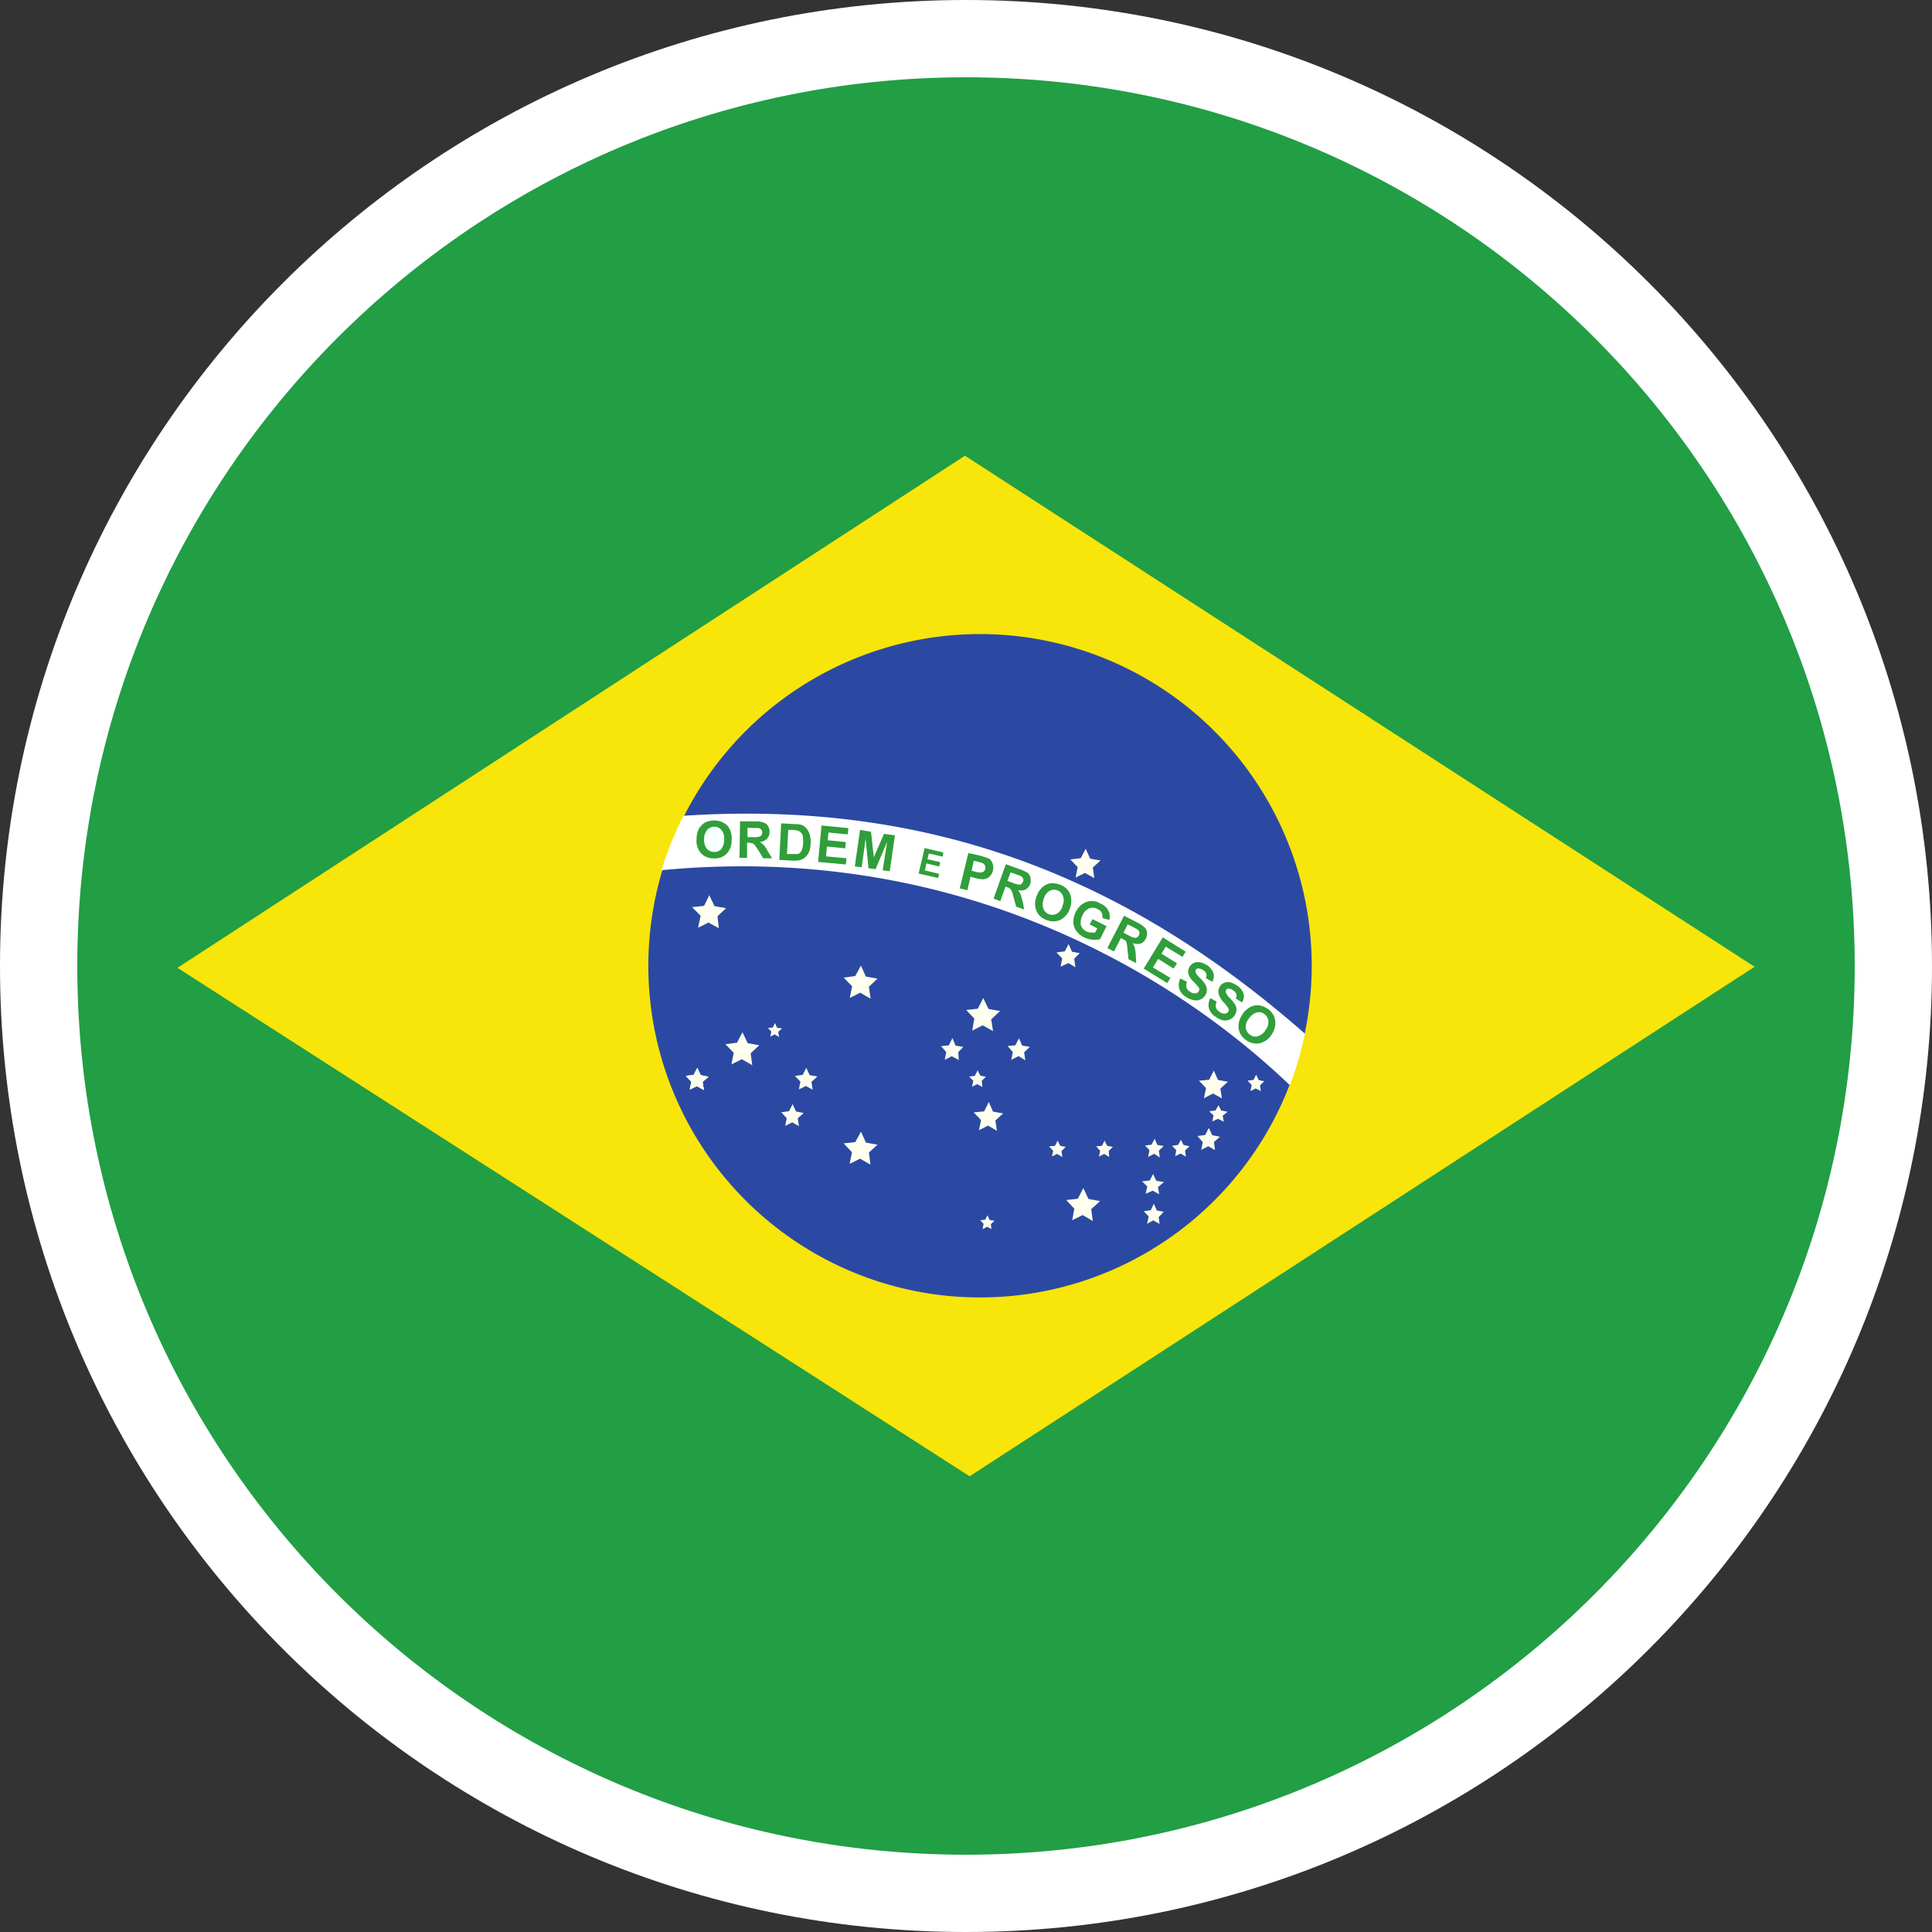
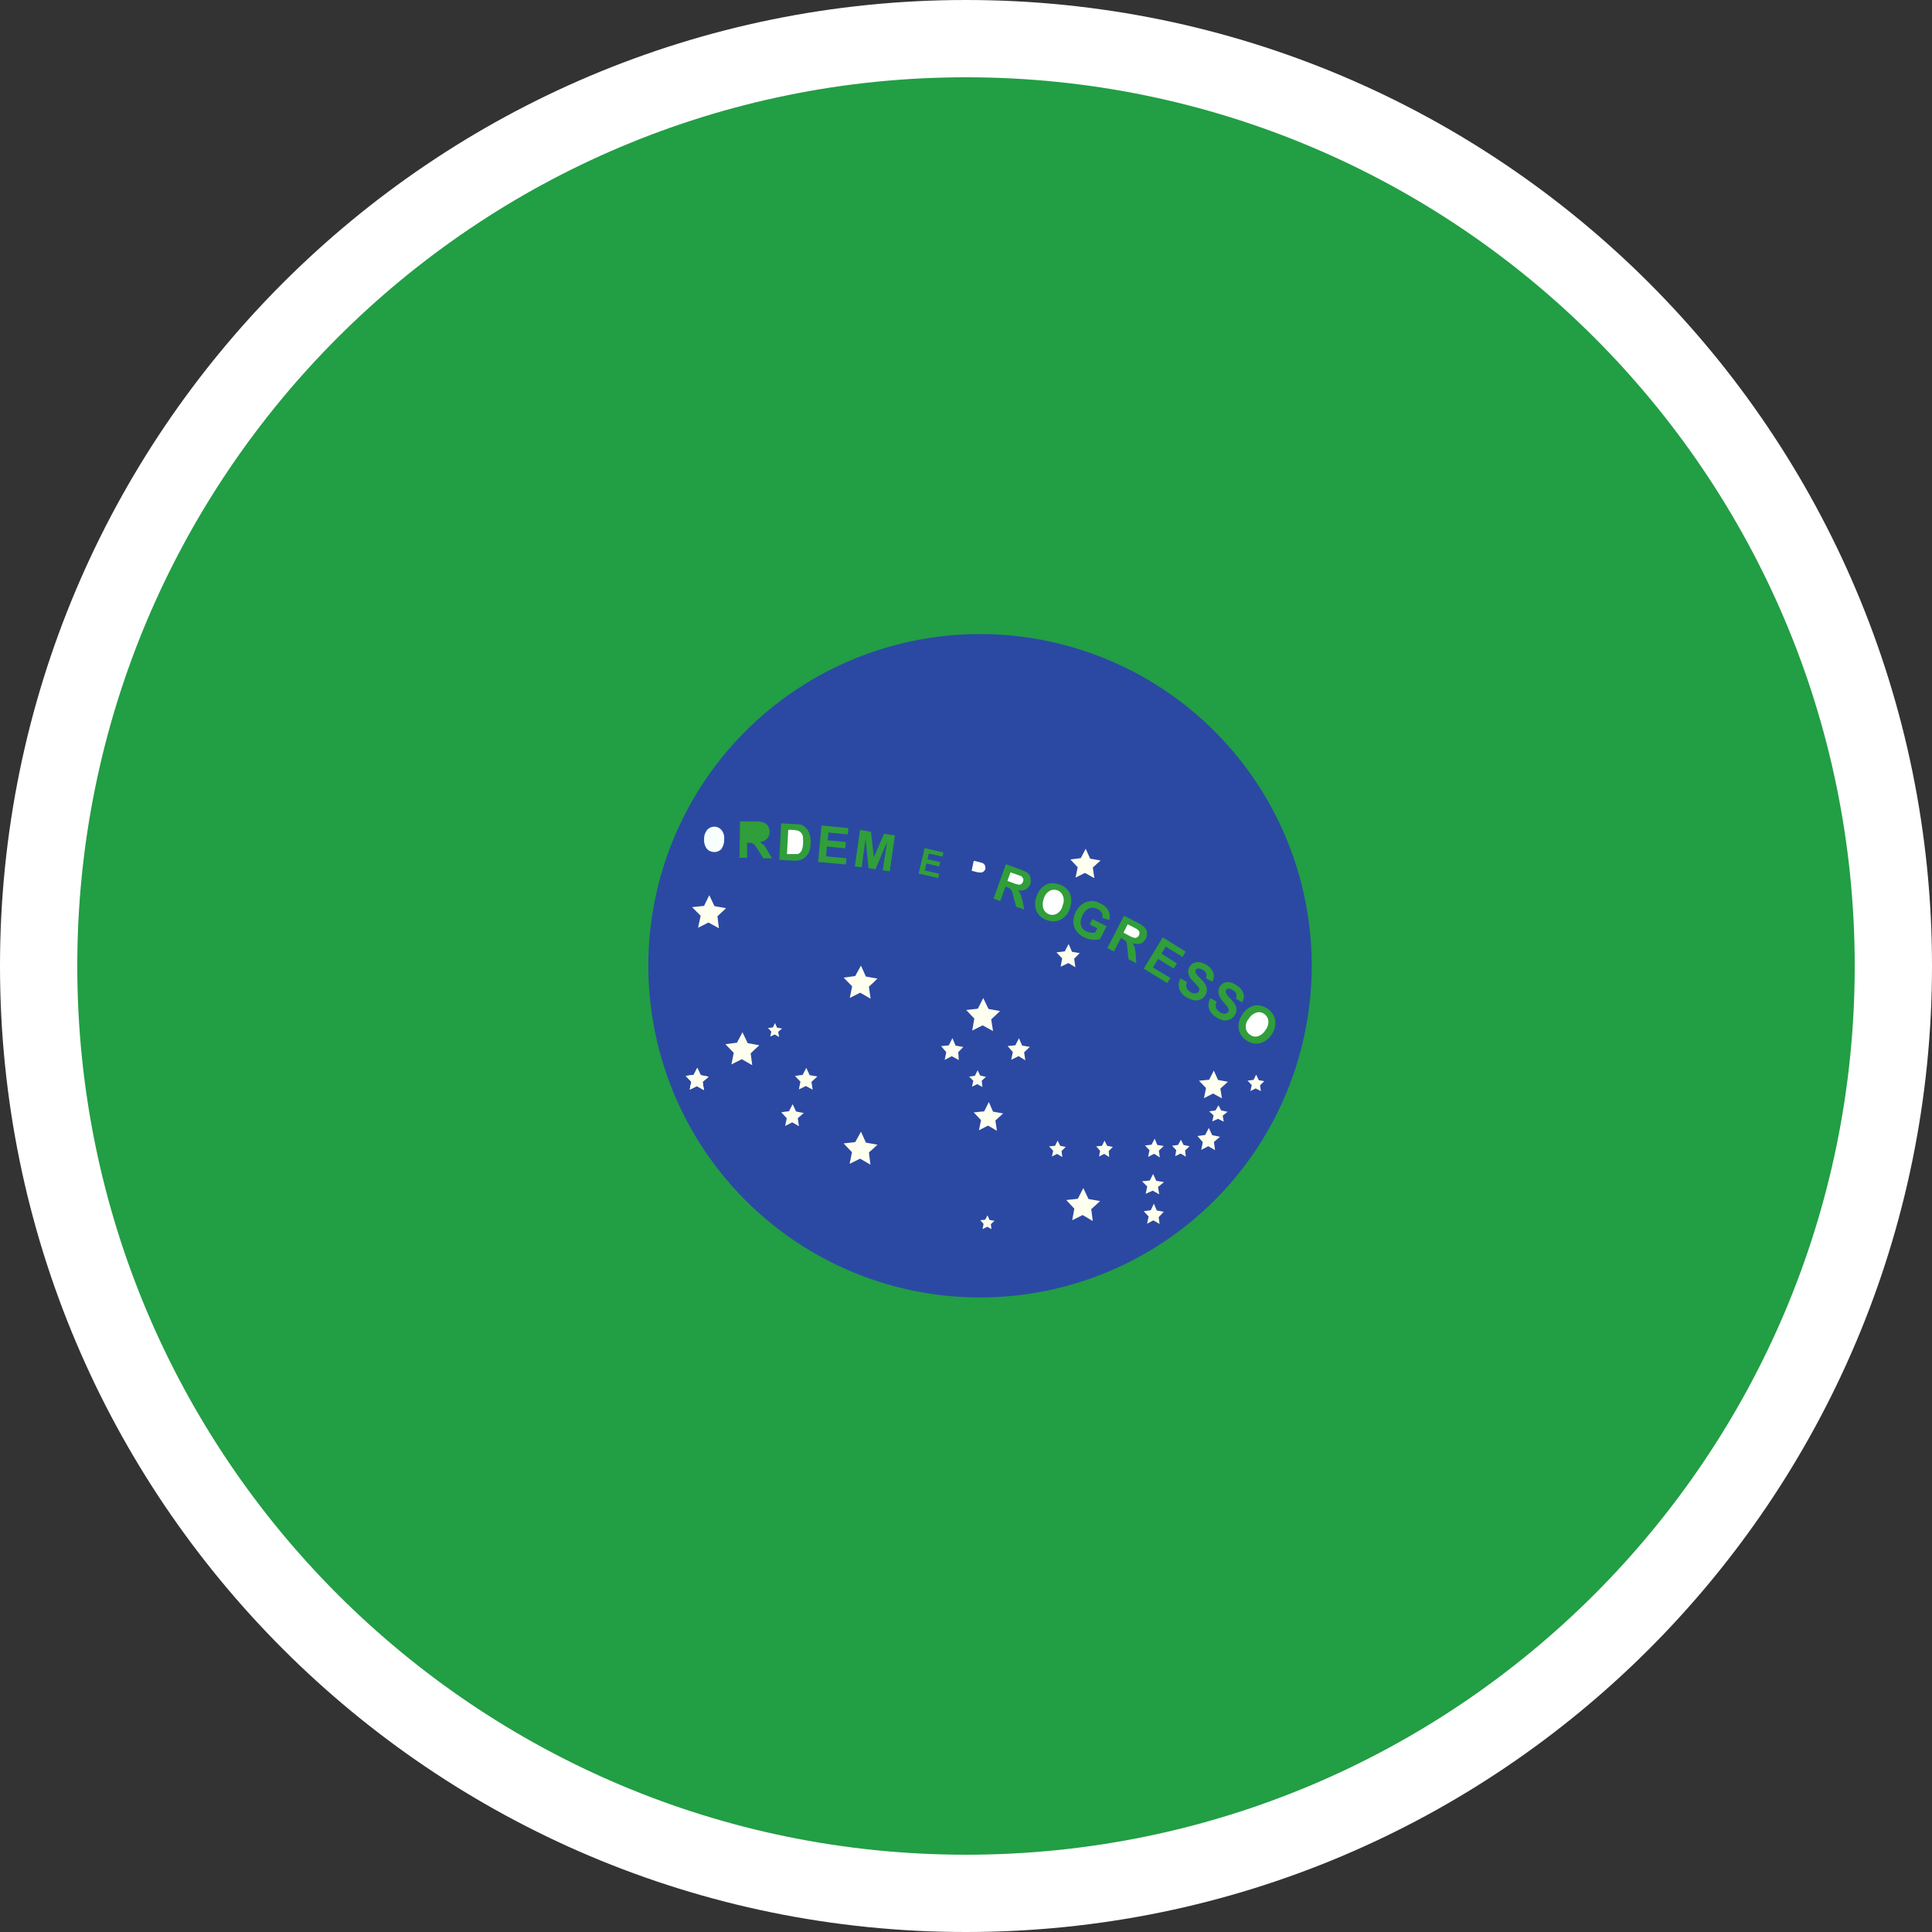
<svg xmlns="http://www.w3.org/2000/svg" viewBox="0 0 500 500">
  <rect x="0" y="0" width="500" height="500" fill="#333333" stroke="none" />
  <defs>
    <style>.cls-1{fill:#229e45;}.cls-2{fill:#f8e509;}.cls-3{fill:#2b49a3;}.cls-4{fill:#ffffef;}.cls-5{fill:#fff;}.cls-6{fill:#309e3a;}.cls-7{fill:#f7ffff;}</style>
  </defs>
  <title>BRA_CIR</title>
  <g id="Capa_2" data-name="Capa 2">
    <g id="Capa_1-2" data-name="Capa 1">
      <circle class="cls-1" cx="250" cy="250" r="240" />
-       <polygon class="cls-2" points="250.94 382.06 454.08 250.2 249.73 117.94 45.92 250.47 250.94 382.06" />
      <path class="cls-3" d="M339.47,250a85.84,85.84,0,1,1-85.7-85.9,85.86,85.86,0,0,1,85.7,85.9" />
      <path class="cls-4" d="M225.27,301.41l-2.69-1.55-2.7,1.34.61-3-2.16-2.29,3-.33,1.49-2.7,1.28,2.83,3,.54-2.22,2M282.81,316l-2.63-1.55-2.69,1.35.54-3-2.09-2.23,3-.33,1.42-2.77,1.34,2.83,3,.54-2.29,2.09M258,292.65l-2.29-1.35-2.36,1.21.54-2.62-1.89-2,2.7-.27,1.21-2.42,1.08,2.49,2.62.47-2,1.82m58.62-5.73L313.94,283l-2.36,1.21.54-2.63-1.82-1.89,2.63-.26,1.21-2.36,1.08,2.42,2.56.47-1.95,1.76M257,266.84l-2.7-1.48-2.69,1.35.54-3.1-2.09-2.22,3-.34,1.41-2.76,1.35,2.83,3,.54-2.3,2.15m-70.47-23.58-2.7-1.48-2.69,1.35.67-3.1-2.22-2.23,3.1-.33,1.35-2.77,1.34,2.83,3,.54-2.22,2.09m9,38.54-2.7-1.55-2.69,1.35.6-3-2.15-2.23,3-.4,1.41-2.7,1.35,2.83,3,.54-2.23,2.09m88.94-45.34-2.43-1.35-2.42,1.21.54-2.69-1.89-2,2.69-.34,1.28-2.43,1.15,2.56,2.69.47-2,1.82m-4.51,25.81-1.82-1.08-2,.94.4-2.15-1.48-1.55,2.15-.27,1-1.89.87,2,2,.34L278,248.11m-95.81,34-1.82-1-1.82.88.41-2-1.42-1.48,2-.27.95-1.82.87,1.89,2,.4L181.82,280M316.7,290.29l-1.48-.74-1.48.67.33-1.55-1.14-1.07,1.62-.21.8-1.34.68,1.34,1.68.34-1.28,1" />
      <polyline class="cls-4" points="182.15 282.07 180.33 281.06 178.51 281.94 178.92 279.92 177.5 278.43 179.53 278.16 180.47 276.34 181.34 278.23 183.37 278.63 181.82 279.98" />
      <path class="cls-4" d="M182.15,282.07l-1.82-1-1.82.88.41-2-1.42-1.49,2-.27.94-1.82.87,1.89,2,.41L181.82,280m28.5,2-1.76-.94-1.81.88.4-2-1.42-1.49,2-.27.94-1.82.87,1.89,2,.34L210,280m-3.23,11.46-1.75-1-1.82.94.41-2-1.42-1.55,2-.27.95-1.82.87,1.89,2,.4-1.55,1.35m58.89-15-1.75-1.08-1.89.95.41-2-1.35-1.55,2-.2.94-1.82.81,1.89,2,.34-1.48,1.41m-16.91,2-1.82-1-1.82.95.4-2-1.34-1.55,2-.2.94-1.88.81,1.95,2,.34L248,272.3m-46.36-3.91-1.14-.67-1.15.54.27-1.28-.87-.94,1.28-.14.53-1.14.55,1.21,1.28.2-1,.88m113.06,30.59-1.75-1-1.82.95.4-2L309.9,294l2-.27.94-1.82.88,1.88,2,.41-1.55,1.35m-14,4-1.48-.95-1.55.81.34-1.75-1.15-1.21,1.69-.2.81-1.55.67,1.61,1.68.27-1.28,1.22m7,1.55-1.35-.81-1.41.67.27-1.55-1.08-1.14,1.55-.21.74-1.34.68,1.34,1.55.34-1.15,1.08m19.61-15.36-1.35-.68-1.35.68.34-1.55-1.08-1.15,1.55-.2.67-1.35.68,1.42,1.41.27-1.08,1.08M300,309.09l-1.68-.95-1.82.81.4-1.88-1.34-1.35,2-.2.87-1.69.81,1.76,2,.33-1.55,1.28m.41,9.57-1.62-.94-1.62.87.41-1.88L296,313.47l1.82-.27.8-1.69.75,1.76,1.81.33L299.86,315m-12.8-15.56-1.28-.81-1.35.67.27-1.48-1-1.15,1.48-.13.67-1.35.68,1.35,1.48.27-1.08,1.08m-12,1.55-1.35-.81-1.35.67.34-1.48-1.08-1.15,1.55-.13.67-1.35.68,1.35,1.41.27-1.07,1.08m-20.48-16.58-1.35-.74-1.35.67.34-1.54-1.08-1.08,1.48-.2L253,277l.68,1.35,1.48.33-1.08,1m2.5,38.41-1.08-.61-1.21.61.26-1.35-.87-.94,1.28-.14.6-1.14.54,1.21,1.28.2-.94.88m-31.13-58.35-2.69-1.55-2.7,1.35.61-3L218.33,253l3-.4,1.48-2.7,1.28,2.83,3,.54-2.22,2.09" />
-       <path class="cls-5" d="M333.82,280.86a84.91,84.91,0,0,0,3.9-13.34c-45.68-40.09-96.55-60.64-160.82-56.4a84.41,84.41,0,0,0-5.73,14.09c76.13-7.28,132.06,26.41,162.65,55.65" />
      <path class="cls-6" d="M313.33,258.35l1.55.88a2.3,2.3,0,0,0-.2,1.48,2.06,2.06,0,0,0,.94,1.15,1.93,1.93,0,0,0,1.35.47,1.06,1.06,0,0,0,.88-.47.93.93,0,0,0,.13-.61,1.43,1.43,0,0,0-.34-.67,8,8,0,0,0-1-1.22,5.27,5.27,0,0,1-1.21-2,2.49,2.49,0,0,1,1.35-3,2.57,2.57,0,0,1,1.55-.14,4.91,4.91,0,0,1,1.75.81,4,4,0,0,1,1.75,2.16,2.77,2.77,0,0,1-.4,2.22l-1.62-1a1.43,1.43,0,0,0,.14-1.14,1.53,1.53,0,0,0-.81-.95,2.17,2.17,0,0,0-1.22-.47.66.66,0,0,0-.6.34.74.74,0,0,0-.07.67,4.07,4.07,0,0,0,1.08,1.48,10.58,10.58,0,0,1,1.35,1.69,2.62,2.62,0,0,1-.21,2.83,3,3,0,0,1-2.89,1.21,5.11,5.11,0,0,1-1.89-.87,4,4,0,0,1-1.82-2.23,3.62,3.62,0,0,1,.41-2.69Zm-7.81-5.12,1.68.88a2.28,2.28,0,0,0-.13,1.48,2,2,0,0,0,.94,1.08,1.89,1.89,0,0,0,1.35.4,1,1,0,0,0,.87-.54.83.83,0,0,0,.14-.53,1.08,1.08,0,0,0-.34-.68c-.34-.41-.7-.82-1.08-1.21a4.63,4.63,0,0,1-1.34-1.89,2.51,2.51,0,0,1,1.34-3,2.63,2.63,0,0,1,1.49-.2,4.68,4.68,0,0,1,1.75.67,4,4,0,0,1,1.82,2.09,2.79,2.79,0,0,1-.27,2.29l-1.69-.94a1.48,1.48,0,0,0,.14-1.15,2,2,0,0,0-.88-.94,2.09,2.09,0,0,0-1.28-.4.67.67,0,0,0-.54.33.83.83,0,0,0-.07.68,4.79,4.79,0,0,0,1.15,1.48,7.41,7.41,0,0,1,1.35,1.62,2.63,2.63,0,0,1,0,2.83,2.79,2.79,0,0,1-1.21,1.07,2.66,2.66,0,0,1-1.62.21,5.32,5.32,0,0,1-2-.75,4,4,0,0,1-1.88-2.15,3.62,3.62,0,0,1,.27-2.7M296,250.67l4.92-8.08,5.93,3.7-.81,1.35L301.68,245l-1.08,1.82,4,2.49-.87,1.35-4-2.5-1.34,2.23,4.51,2.69-.81,1.35L296,250.67ZM282,239.22l.74-1.35,3.64,1.82-1.68,3.37a6.14,6.14,0,0,1-4.25-.54,5.25,5.25,0,0,1-2-1.75,4,4,0,0,1-.67-2.36,5.71,5.71,0,0,1,.67-2.49,5.42,5.42,0,0,1,1.75-2,4.15,4.15,0,0,1,2.43-.74,4.23,4.23,0,0,1,2.16.67,3.84,3.84,0,0,1,2.08,1.89,3.3,3.3,0,0,1,.21,2.35l-1.82-.53a2,2,0,0,0-.14-1.35,2.14,2.14,0,0,0-1.08-.95,2.57,2.57,0,0,0-2.08-.2,3.17,3.17,0,0,0-1.76,1.75,3.72,3.72,0,0,0-.47,2.56,2.47,2.47,0,0,0,1.35,1.62,2.3,2.3,0,0,0,1.15.34,4.09,4.09,0,0,0,1.21,0l.54-1.08Zm-60.77-15,1.35-9.44,2.83.47.74,6.61,2.63-6.07,2.83.41-1.35,9.29-1.82-.26,1.14-7.35-3,7.08-1.82-.27-.74-7.62L223,224.46Zm-9.5-1.15.88-9.43,6.94.67-.14,1.62-5-.47-.2,2,4.71.47-.2,1.62-4.72-.48-.2,2.56,5.26.48-.14,1.61Z" />
-       <path class="cls-6" d="M180.27,217.19a6.25,6.25,0,0,1,.47-2.43,4.37,4.37,0,0,1,.94-1.28,3.78,3.78,0,0,1,1.21-.81,7.17,7.17,0,0,1,2-.33,4.8,4.8,0,0,1,3.37,1.34,5,5,0,0,1,1.08,3.71A4.87,4.87,0,0,1,188,221a4.38,4.38,0,0,1-3.36,1.15,4.48,4.48,0,0,1-3.24-1.35,4.89,4.89,0,0,1-1.14-3.57" />
      <path class="cls-7" d="M182.22,217.19a3.82,3.82,0,0,0,.67,2.42,2.42,2.42,0,0,0,1.89.88,2.36,2.36,0,0,0,1.89-.74,4.1,4.1,0,0,0,.74-2.5,3.27,3.27,0,0,0-.68-2.42,2.37,2.37,0,0,0-1.82-.88,2.45,2.45,0,0,0-1.88.81,3.62,3.62,0,0,0-.81,2.43" />
      <path class="cls-6" d="M191.38,222l.14-9.43h4a5.62,5.62,0,0,1,2.16.33,1.94,1.94,0,0,1,1.07.88,2.77,2.77,0,0,1,.41,1.55,2.62,2.62,0,0,1-.67,1.75,3,3,0,0,1-1.82.81l1,.81a7.92,7.92,0,0,1,1,1.55l1.14,1.88h-2.29L196.23,220l-.94-1.35a1.33,1.33,0,0,0-.61-.4,3.29,3.29,0,0,0-.94-.14h-.4V222Z" />
-       <path class="cls-5" d="M193.4,216.65h1.35a4.72,4.72,0,0,0,1.75-.14c.21,0,.41-.2.54-.33a1.12,1.12,0,0,0,.2-.68c0-.4-.06-.67-.27-.81a1.14,1.14,0,0,0-.67-.4H195l-1.55-.07v2.43Z" />
      <path class="cls-6" d="M202.16,213.08l3.51.2a6.13,6.13,0,0,1,1.75.2,3.2,3.2,0,0,1,1.35,1,4.07,4.07,0,0,1,.8,1.61,5.7,5.7,0,0,1,.21,2.23,6.34,6.34,0,0,1-.34,2,4,4,0,0,1-1.15,1.61,3.28,3.28,0,0,1-1.34.68,6.32,6.32,0,0,1-1.69.13l-3.57-.2Z" />
      <path class="cls-5" d="M204,214.76l-.33,6.27h2.56a1.11,1.11,0,0,0,.8-.34,2,2,0,0,0,.54-.87,5.55,5.55,0,0,0,.27-1.76,12.78,12.78,0,0,0-.06-1.68,2.21,2.21,0,0,0-.54-.94,1.92,1.92,0,0,0-.81-.48,9,9,0,0,0-1.55-.2Z" />
-       <path class="cls-6" d="M248.38,229.92l2.23-9.16,3,.67,2.16.68a2.26,2.26,0,0,1,1.07,1.28,2.93,2.93,0,0,1,.14,1.88,3,3,0,0,1-.67,1.35,2.6,2.6,0,0,1-2,.94,10.39,10.39,0,0,1-2-.33l-1.14-.34-.81,3.5Z" />
      <path class="cls-5" d="M252,222.78l-.54,2.56,1,.27a5,5,0,0,0,1.49.2,1.28,1.28,0,0,0,1.07-1,1.9,1.9,0,0,0-.13-.87,1.37,1.37,0,0,0-.67-.61L253,223l-.87-.2Z" />
      <path class="cls-6" d="M257.14,232.55l3.17-8.89L264,225a8.49,8.49,0,0,1,2,.95,2,2,0,0,1,.67,1.21,4,4,0,0,1,0,1.55,3,3,0,0,1-1.21,1.48,3.23,3.23,0,0,1-2,.2,4.05,4.05,0,0,1,.67,1.08l.54,1.82.4,2.09-2.09-.74-.67-2.43a12.42,12.42,0,0,0-.47-1.61,1.37,1.37,0,0,0-.41-.54c-.13-.21-.4-.34-.87-.47l-.34-.14-1.35,3.77Z" />
      <path class="cls-5" d="M260.78,228l1.28.47a6.09,6.09,0,0,0,1.68.47.74.74,0,0,0,.61-.2,1,1,0,0,0,.4-.61.83.83,0,0,0,0-.81,1.15,1.15,0,0,0-.53-.6l-1.35-.48-1.35-.47-.81,2.23Z" />
      <path class="cls-6" d="M268.19,232.21a5.89,5.89,0,0,1,1.15-2.15,4.35,4.35,0,0,1,1.21-1,4.08,4.08,0,0,1,1.35-.48,5.71,5.71,0,0,1,2.08.27,4.43,4.43,0,0,1,2.84,2.23,5.37,5.37,0,0,1,.13,3.84,5,5,0,0,1-2.29,3,4.18,4.18,0,0,1-3.5.27,4.43,4.43,0,0,1-2.83-2.22,4.91,4.91,0,0,1-.14-3.78" />
      <path class="cls-5" d="M270.08,232.75a3.66,3.66,0,0,0,0,2.56,2.54,2.54,0,0,0,1.55,1.35,2.44,2.44,0,0,0,2-.27,3.3,3.3,0,0,0,1.41-2.16,3.14,3.14,0,0,0,0-2.49,2.36,2.36,0,0,0-1.48-1.35,2.43,2.43,0,0,0-2,.21,3.5,3.5,0,0,0-1.48,2.15" />
      <path class="cls-6" d="M286.58,245.35,290.9,237l3.57,1.82a6.59,6.59,0,0,1,1.82,1.28,1.74,1.74,0,0,1,.54,1.28,2.78,2.78,0,0,1-.27,1.48,2.56,2.56,0,0,1-1.35,1.34,3.68,3.68,0,0,1-2.09-.13,5.83,5.83,0,0,1,.54,1.15,9.24,9.24,0,0,1,.27,1.88l.13,2.16-2-1-.27-2.5a13.74,13.74,0,0,0-.2-1.68,1.3,1.3,0,0,0-.34-.67l-.81-.47-.33-.21-1.82,3.51Z" />
      <path class="cls-5" d="M290.76,241.38l1.28.67a6.85,6.85,0,0,0,1.55.67,1.29,1.29,0,0,0,.68-.13c.2-.07.33-.27.47-.54a1.17,1.17,0,0,0,.13-.81,1.38,1.38,0,0,0-.47-.67c-.39-.25-.8-.47-1.21-.68l-1.35-.67Z" />
      <path class="cls-6" d="M321.49,262.6a5.84,5.84,0,0,1,1.68-1.75,4.46,4.46,0,0,1,1.48-.61,3.69,3.69,0,0,1,1.48,0,5.34,5.34,0,0,1,1.89.81,4.46,4.46,0,0,1,2,3,5.31,5.31,0,0,1-.94,3.71,4.94,4.94,0,0,1-3,2.22,4.35,4.35,0,0,1-3.51-.74,4.44,4.44,0,0,1-2-3,5,5,0,0,1,.95-3.64" />
      <path class="cls-5" d="M323.17,263.68a3,3,0,0,0-.74,2.42,2.42,2.42,0,0,0,1.08,1.69,2.26,2.26,0,0,0,2,.4,3.54,3.54,0,0,0,2-1.62,3.4,3.4,0,0,0,.74-2.42,2.58,2.58,0,0,0-1.08-1.75,2.2,2.2,0,0,0-2-.34,3.62,3.62,0,0,0-2,1.62Z" />
      <polygon class="cls-6" points="237.74 226.08 239.29 219.48 244.14 220.62 243.94 221.7 240.37 220.89 240.03 222.38 243.33 223.12 243.06 224.26 239.76 223.45 239.35 225.27 243.06 226.15 242.79 227.23 237.74 226.08" />
      <path class="cls-5" d="M250,0C111.93,0,0,111.93,0,250S111.93,500,250,500,500,388.07,500,250,388.07,0,250,0m0,480C123,480,20,377,20,250S123,20,250,20,480,123,480,250,377,480,250,480" />
    </g>
  </g>
</svg>